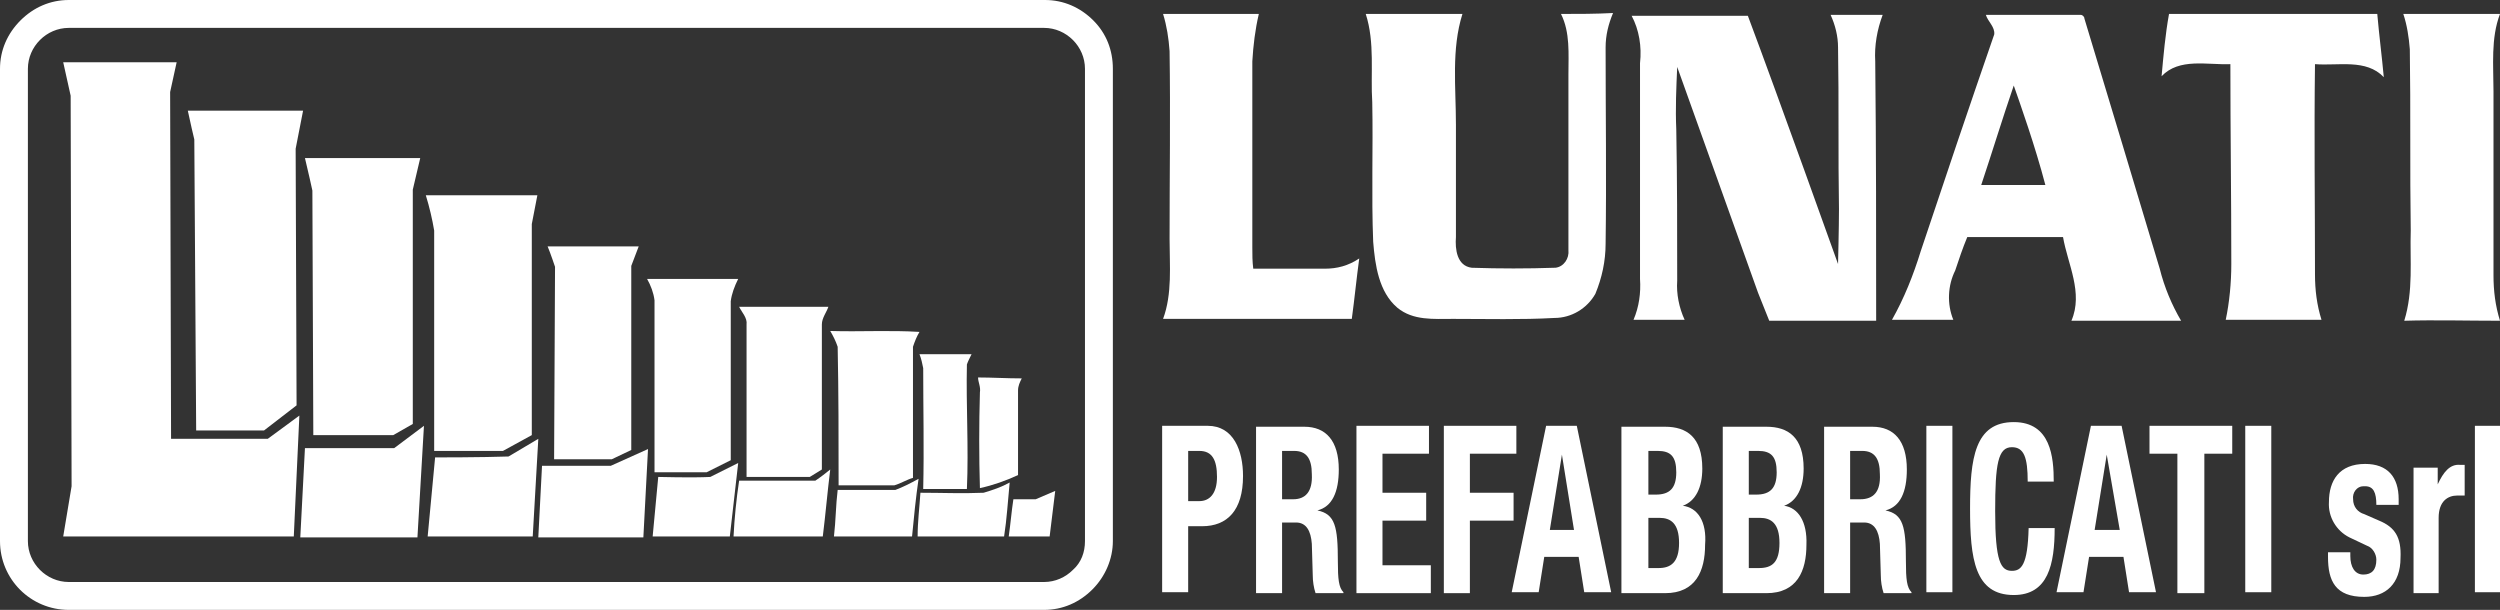
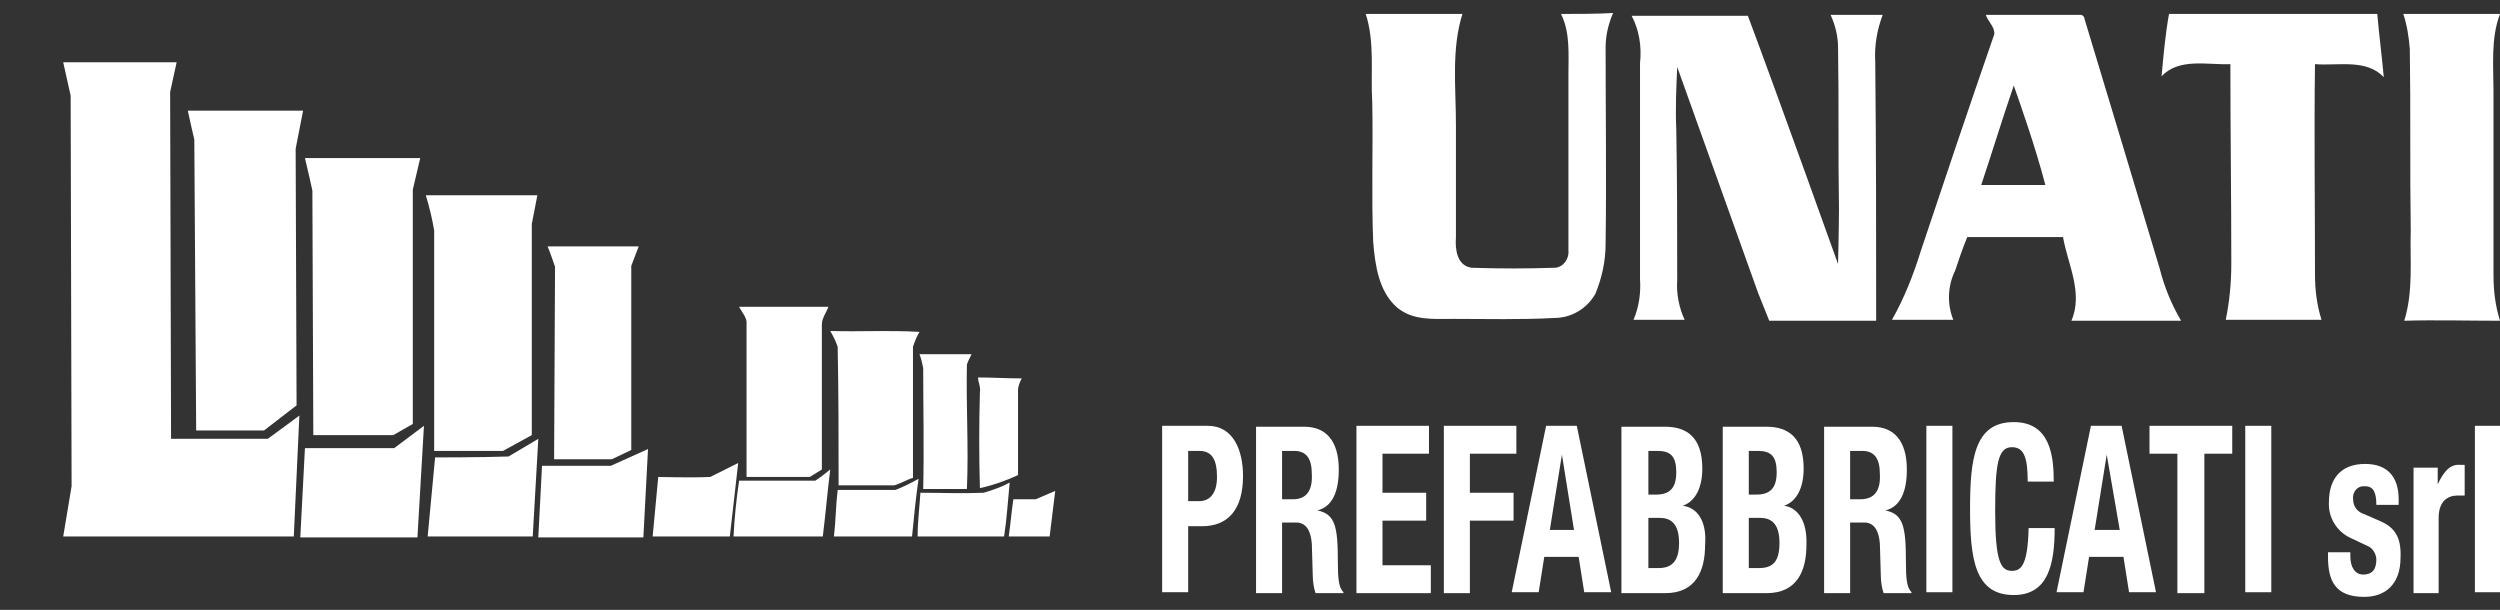
<svg xmlns="http://www.w3.org/2000/svg" version="1.1" id="Livello_1" x="0px" y="0px" viewBox="0 0 268.9 65.6" style="enable-background:new 0 0 268.9 65.6;" xml:space="preserve">
  <rect x="0" y="0" width="268.9" height="65.6" fill="#333333" stroke="none" />
  <style type="text/css">
	.st0{fill:#FFFFFF;}
</style>
  <g>
    <path class="st0" d="M222.8,34.5c3.9,0,7.8,0,11.8,0c-1-1.7-1.8-3.6-2.3-5.6c-2.7-9-5.4-18-8.1-26.9c0-0.2-0.2-0.4-0.4-0.4   c0,0,0,0,0,0c-3.4,0-6.8,0-10.2,0c0.2,0.7,1,1.3,0.9,2.1c-2.7,7.8-5.3,15.5-7.9,23.3c-0.8,2.6-1.8,5.1-3.1,7.4c2.2,0,4.4,0,6.6,0   c-0.7-1.7-0.6-3.7,0.2-5.3c0.4-1.2,0.8-2.4,1.3-3.6h10.3C222.4,28.4,224.1,31.5,222.8,34.5z M213.1,19.9c1.2-3.6,2.3-7.2,3.5-10.7   c0.7,2,2.3,6.5,3.4,10.7H213.1z" />
-     <path class="st0" d="M142.5,28.9c-2.6,0-5.2,0-7.7,0c-0.1-0.8-0.1-1.5-0.1-2.3c0-6.7,0-20,0-20c0.1-1.7,0.3-3.4,0.7-5.1   c-3.4,0-6.9,0-10.3,0c0.4,1.3,0.6,2.6,0.7,4c0.1,6.7,0,13.5,0,20.2c0,2.9,0.3,5.9-0.7,8.6c6.8,0,13.5,0,20.3,0   c0.3-2.2,0.5-4.3,0.8-6.5C145,28.6,143.8,28.9,142.5,28.9z" />
    <path class="st0" d="M167.9,1.5c1,2,0.8,4.3,0.8,6.5c0,6.3,0,12.6,0,18.9c0.1,0.9-0.5,1.8-1.4,1.9c0,0-0.1,0-0.1,0   c-2.9,0.1-5.9,0.1-8.9,0c-1.6-0.2-1.8-2-1.7-3.3c0-4,0-8.1,0-12.1c0-4-0.5-8.1,0.7-11.9c-3.5,0-6.9,0-10.4,0c1,3.1,0.5,6.4,0.7,9.5   c0.1,5-0.1,10,0.1,15c0.2,2.5,0.6,5.4,2.6,7.1c1.7,1.4,3.9,1.2,6,1.2c3.6,0,7.3,0.1,10.9-0.1c1.8,0,3.5-1,4.4-2.6   c0.7-1.7,1.1-3.5,1.1-5.4c0.1-7,0-14.1,0-21.1c0-1.3,0.3-2.5,0.8-3.7C171.6,1.5,169.8,1.5,167.9,1.5z" />
    <path class="st0" d="M176.4,6.8c0,7.2,0,16,0,23.2c0.1,1.5-0.1,3-0.7,4.4h5.5c-0.6-1.3-0.9-2.8-0.8-4.2c0-5.5,0-10.9-0.1-16.3   c-0.1-2.2,0-4.5,0.1-6.7c2.9,8.1,8.7,24.3,8.7,24.3l1.2,3h11.5c0-9.3,0-18.6-0.1-27.9c-0.1-1.7,0.2-3.4,0.8-5c-1.9,0-3.7,0-5.6,0   c0.5,1.1,0.8,2.3,0.8,3.5c0.1,5.8,0,11.6,0.1,17.4c0,1.9-0.1,5.9-0.1,5.9s-6.4-17.9-9.7-26.7c-4.2,0-8.3,0-12.5,0   C176.3,3.2,176.6,5,176.4,6.8z" />
    <path class="st0" d="M256.4,8.3c-0.2-2.2-0.5-4.5-0.7-6.8h-22.4c-0.4,2.2-0.6,4.5-0.8,6.7c1.9-2,4.9-1.2,7.4-1.3   c0,7.2,0.1,14.3,0.1,21.5c0,2-0.2,4.1-0.6,6c3.4,0,6.9,0,10.3,0c-0.5-1.6-0.7-3.2-0.7-4.9c0-7.5-0.1-15.1,0-22.6   C251.5,7.1,254.5,6.3,256.4,8.3z" />
    <path class="st0" d="M268.9,34.5c-0.5-1.6-0.7-3.2-0.7-4.9c0-6.6,0-13.2,0-19.8c0-2.7-0.3-5.7,0.7-8.3h-10.4v0   c0.4,1.2,0.6,2.5,0.7,3.8c0.1,6.5,0,13,0.1,19.5c-0.1,3.2,0.3,6.5-0.7,9.7C261.9,34.4,265.4,34.5,268.9,34.5z" />
    <polygon class="st0" points="18.4,47.2 18.3,9.9 19,6.7 6.8,6.7 6.8,6.7 7.6,10.3 7.7,52.3 6.8,57.7 31.6,57.7 32.2,44.7    28.8,47.2  " />
    <path class="st0" d="M21.1,46.3l7.3,0l3.5-2.7L31.8,16l0.8-4.1H20.2c0.2,1,0.7,3.1,0.7,3.1L21.1,46.3z" />
    <path class="st0" d="M33.7,46.8l8.6,0l2.1-1.2l0-25.2l0.8-3.4H32.8c0.3,1.2,0.8,3.5,0.8,3.5L33.7,46.8z" />
    <path class="st0" d="M46.7,24.8l0,23.7l7.4,0l3.1-1.7l0-22.7l0.6-3.1H45.8C46.2,22.3,46.5,23.6,46.7,24.8z" />
    <path class="st0" d="M59.6,49.4h6.2l2.1-1l0-19.8l0.8-2.1l-9.8,0c0.3,0.7,0.8,2.2,0.8,2.2L59.6,49.4z" />
-     <path class="st0" d="M70.4,50.8H76l2.6-1.3c0,0,0-11.4,0-17.1c0.1-0.8,0.4-1.6,0.8-2.4c-3.3,0-6.6,0-9.8,0c0.4,0.7,0.7,1.5,0.8,2.3   C70.4,38.5,70.4,44.7,70.4,50.8z" />
    <path class="st0" d="M80.3,51.3c2.2,0,4.6,0,6.8,0l1.3-0.8c0-5.2,0-10.4,0-15.6c0-0.7,0.5-1.3,0.7-1.9c-3.2,0-6.4,0-9.6,0   c0.3,0.6,0.9,1.2,0.8,1.9C80.3,40.3,80.3,45.8,80.3,51.3z" />
    <path class="st0" d="M90.2,52.2c2,0,4,0,6,0c0.7-0.2,1.3-0.6,2-0.8c0-4.7,0-9.4,0-14.1c0.2-0.6,0.4-1.1,0.7-1.6   c-3.2-0.2-6.4,0-9.6-0.1c0.3,0.5,0.6,1.1,0.8,1.7C90.2,42.2,90.2,47.2,90.2,52.2z" />
    <path class="st0" d="M104.5,38.1c-1.9,0-3.7,0-5.6,0c0.2,0.5,0.3,1,0.4,1.5c0,4.3,0.1,8.7,0,13c1.6,0,3.1,0,4.7,0   c0.2-4.5-0.1-9,0-13.4C104.1,38.9,104.3,38.5,104.5,38.1z" />
    <path class="st0" d="M105.4,52.5c1.4-0.3,2.8-0.8,4.1-1.4c0-3,0-6,0-9.1c0-0.5,0.2-0.9,0.4-1.3c-1.6,0-3.2-0.1-4.7-0.1   c0,0.5,0.3,1,0.2,1.6C105.3,45.7,105.3,49.1,105.4,52.5z" />
    <path class="st0" d="M32.8,48.2l-0.5,9.6l12.6,0l0.7-12l-3.2,2.4C39.2,48.2,32.8,48.2,32.8,48.2z" />
    <path class="st0" d="M46.8,49.2L46,57.7h11.3l0.6-10.5l-3.2,1.9C52,49.2,46.8,49.2,46.8,49.2z" />
    <path class="st0" d="M58.3,50.1l-0.4,7.7l11.3,0l0.5-9.5l-4,1.8C63.2,50.1,58.3,50.1,58.3,50.1z" />
    <path class="st0" d="M76.4,51.3c-1.9,0.1-5.6,0-5.6,0l-0.6,6.4h8.3l0.9-7.9L76.4,51.3z" />
    <path class="st0" d="M79.5,51.7c-0.3,2-0.5,4-0.6,6c3.2,0,6.4,0,9.6,0c0.3-2.4,0.5-4.8,0.8-7.2c-0.5,0.4-1,0.8-1.6,1.2   C85,51.7,82.2,51.7,79.5,51.7z" />
    <path class="st0" d="M96.3,52.7h-6.2c-0.2,1.6-0.2,3.3-0.4,5c2.8,0,5.6,0,8.4,0c0.2-2.1,0.4-4.1,0.7-6.2   C97.9,52,97.1,52.4,96.3,52.7z" />
    <path class="st0" d="M105.8,53c-2.3,0.1-4.5,0-6.8,0c-0.1,1.6-0.3,3.1-0.3,4.7h9.3c0.3-1.9,0.4-3.8,0.6-5.8   C107.7,52.4,106.8,52.7,105.8,53z" />
    <path class="st0" d="M109,53.7c-0.2,1.3-0.3,2.6-0.5,4h4.4c0.2-1.7,0.4-3.2,0.6-4.9l-2.1,0.9L109,53.7z" />
    <path class="st0" d="M129.9,45.8H125v17.9h2.8v-7.1h1.5c2.7,0,4.4-1.7,4.4-5.4C133.7,48.5,132.7,45.8,129.9,45.8z M129,53.9   L129,53.9h-1.2v-5.4h1.2c1.4,0,1.9,1,1.9,2.8C130.9,53.1,130.1,53.9,129,53.9z" />
    <path class="st0" d="M143.9,60.4c0-3.8-0.3-5.1-2.2-5.5v0c1.6-0.4,2.3-2,2.3-4.4c0-3.1-1.4-4.6-3.7-4.6h-5.2v17.9h2.8v-7.6h1.5   c1.1,0,1.6,0.9,1.7,2.3l0.1,3.4c0,0.6,0.1,1.3,0.3,1.9h3v-0.1C144,63.2,143.9,62.3,143.9,60.4z M139.1,53.7h-1.2v-5.2h1.3   c1.3,0,1.9,0.8,1.9,2.5C141.2,52.9,140.4,53.7,139.1,53.7z" />
    <polygon class="st0" points="148.7,56 153.4,56 153.4,53 148.7,53 148.7,48.8 153.7,48.8 153.7,45.8 145.9,45.8 145.9,63.8    153.9,63.8 153.9,60.8 148.7,60.8  " />
    <polygon class="st0" points="162.8,53 158.1,53 158.1,48.8 163.1,48.8 163.1,45.8 155.3,45.8 155.3,63.8 158.1,63.8 158.1,56    162.8,56  " />
    <path class="st0" d="M166.3,45.8l-3.7,17.9h2.9l0.6-3.8h3.7l0.6,3.8h2.9l-3.7-17.9H166.3z M166.7,57l1.3-8.1h0l1.3,8.1H166.7z" />
    <path class="st0" d="M181,54.4L181,54.4c1.4-0.5,2.1-2,2.1-4c0-3.4-1.7-4.5-4-4.5h-4.7v17.9h4.7c3.3,0,4.3-2.4,4.3-5.2   C183.6,56.1,182.6,54.6,181,54.4z M178.3,48.5c1.4,0,2,0.6,2,2.3c0,1.7-0.7,2.4-2.2,2.4h-0.8l0-4.7H178.3z M178.4,61.1L178.4,61.1   l-1.1,0v-5.4h1.2c1.2,0,2.1,0.6,2.1,2.7S179.7,61.1,178.4,61.1z" />
    <path class="st0" d="M191.9,54.4L191.9,54.4c1.4-0.5,2.1-2,2.1-4c0-3.4-1.7-4.5-4-4.5h-4.7v17.9h4.7c3.3,0,4.3-2.4,4.3-5.2   C194.4,56.1,193.4,54.6,191.9,54.4z M188.1,48.5h1c1.4,0,2,0.6,2,2.3c0,1.7-0.7,2.4-2.2,2.4h-0.8L188.1,48.5z M189.2,61.1   L189.2,61.1l-1.1,0v-5.4h1.2c1.2,0,2.1,0.6,2.1,2.7S190.6,61.1,189.2,61.1z" />
    <path class="st0" d="M205,60.4c0-3.8-0.3-5.1-2.2-5.5v0c1.6-0.4,2.3-2,2.3-4.4c0-3.1-1.4-4.6-3.7-4.6h-5.2v17.9h2.8v-7.6h1.5   c1.1,0,1.6,0.9,1.7,2.3l0.1,3.4c0,0.6,0.1,1.3,0.3,1.9h3v-0.1C205.1,63.2,205,62.3,205,60.4z M200.1,53.7H199v-5.2h1.3   c1.3,0,1.9,0.8,1.9,2.5C202.3,52.9,201.5,53.7,200.1,53.7z" />
    <rect x="207.2" y="45.8" class="st0" width="2.8" height="17.9" />
    <path class="st0" d="M216.4,61.4c-1.2,0-1.8-1-1.8-6.4c0-5.1,0.3-6.9,1.8-6.9c1.3,0,1.7,1.1,1.7,3.7h2.8c0-2.6-0.3-6.4-4.3-6.4   c-4.2,0-4.7,3.9-4.7,9.3s0.5,9.3,4.7,9.3c3.7,0,4.4-3.3,4.4-7.2h-2.8C218.1,60.8,217.4,61.4,216.4,61.4z" />
    <path class="st0" d="M224.9,45.8l-3.7,17.9h2.9l0.6-3.8h3.7l0.6,3.8h2.9l-3.7-17.9H224.9z M225.3,57l1.3-8.1h0L228,57H225.3z" />
    <polygon class="st0" points="231.2,48.8 234.2,48.8 234.2,63.8 237.1,63.8 237.1,48.8 240.1,48.8 240.1,45.8 231.2,45.8  " />
    <rect x="241.5" y="45.8" class="st0" width="2.8" height="17.9" />
    <path class="st0" d="M255.9,56l-1.6-0.7c-0.7-0.2-1.2-0.8-1.2-1.6c-0.1-0.7,0.4-1.4,1.1-1.4c0.1,0,0.1,0,0.2,0c0.9,0,1.2,0.7,1.2,2   h2.4v-0.6c0-2.4-1.2-3.8-3.6-3.8c-2.8,0-3.9,1.8-3.9,4.1c-0.1,1.6,0.8,3.1,2.2,3.8l1.9,0.9c0.6,0.2,1,0.9,1,1.5   c0,1.1-0.5,1.6-1.4,1.6c-0.9,0-1.4-0.8-1.4-2v-0.4h-2.4v0.5c0,2.6,0.8,4.3,3.9,4.3c2.3,0,3.9-1.4,3.9-4.2   C258.3,57.8,257.6,56.7,255.9,56z" />
    <path class="st0" d="M262.2,52.1L262.2,52.1l0-1.8h-2.6v13.5h2.7v-8.1c0-1.8,1-2.4,2-2.4c0.3,0,0.6,0,0.8,0V50c-0.2,0-0.3,0-0.5,0   C263.5,49.9,262.8,50.8,262.2,52.1z" />
    <rect x="266.2" y="45.8" class="st0" width="2.7" height="17.9" />
-     <path class="st0" d="M117.6,2.2c-1.4-1.4-3.2-2.2-5.2-2.2c0,0,0,0,0,0H7.4c-2,0-3.8,0.8-5.2,2.2C0.8,3.6,0,5.4,0,7.4v50.8   c0,4.1,3.3,7.4,7.4,7.4c0,0,0,0,0,0h104.9c2,0,3.8-0.8,5.2-2.2c1.4-1.4,2.2-3.3,2.2-5.2l0-50.8C119.7,5.4,119,3.6,117.6,2.2z    M115.4,61.3c-0.8,0.8-1.9,1.3-3.1,1.3H7.4c0,0,0,0,0,0c-2.4,0-4.4-2-4.4-4.4V7.4C3,5,5,3,7.4,3h104.9c0,0,0,0,0,0   c1.2,0,2.3,0.5,3.1,1.3c0.8,0.8,1.3,1.9,1.3,3.1l0,50.8C116.7,59.4,116.3,60.5,115.4,61.3z" />
  </g>
</svg>